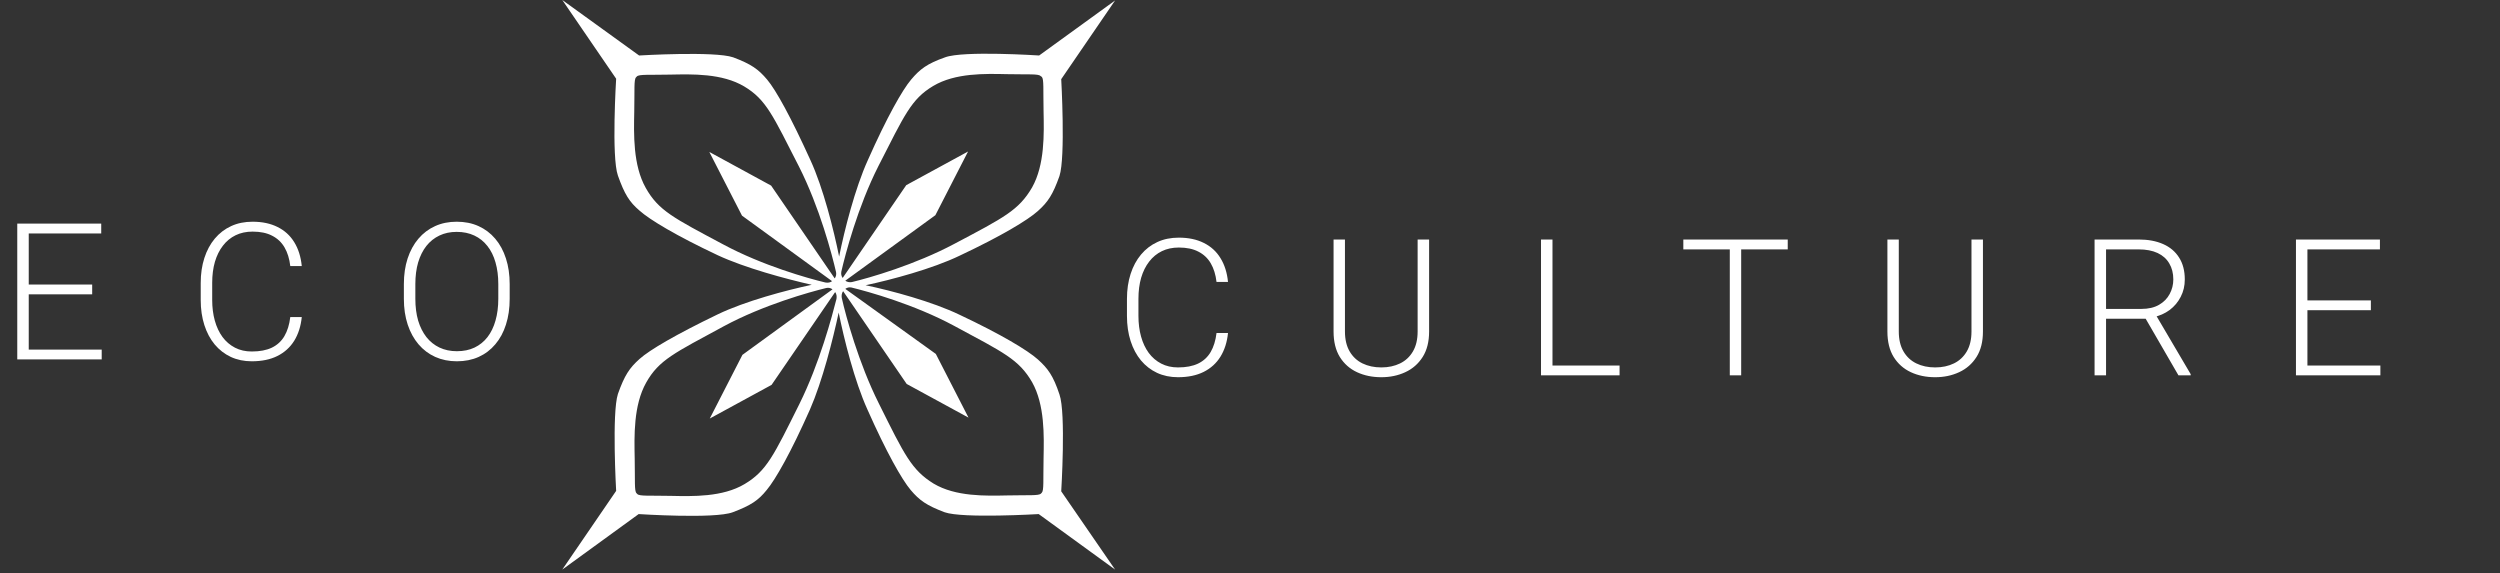
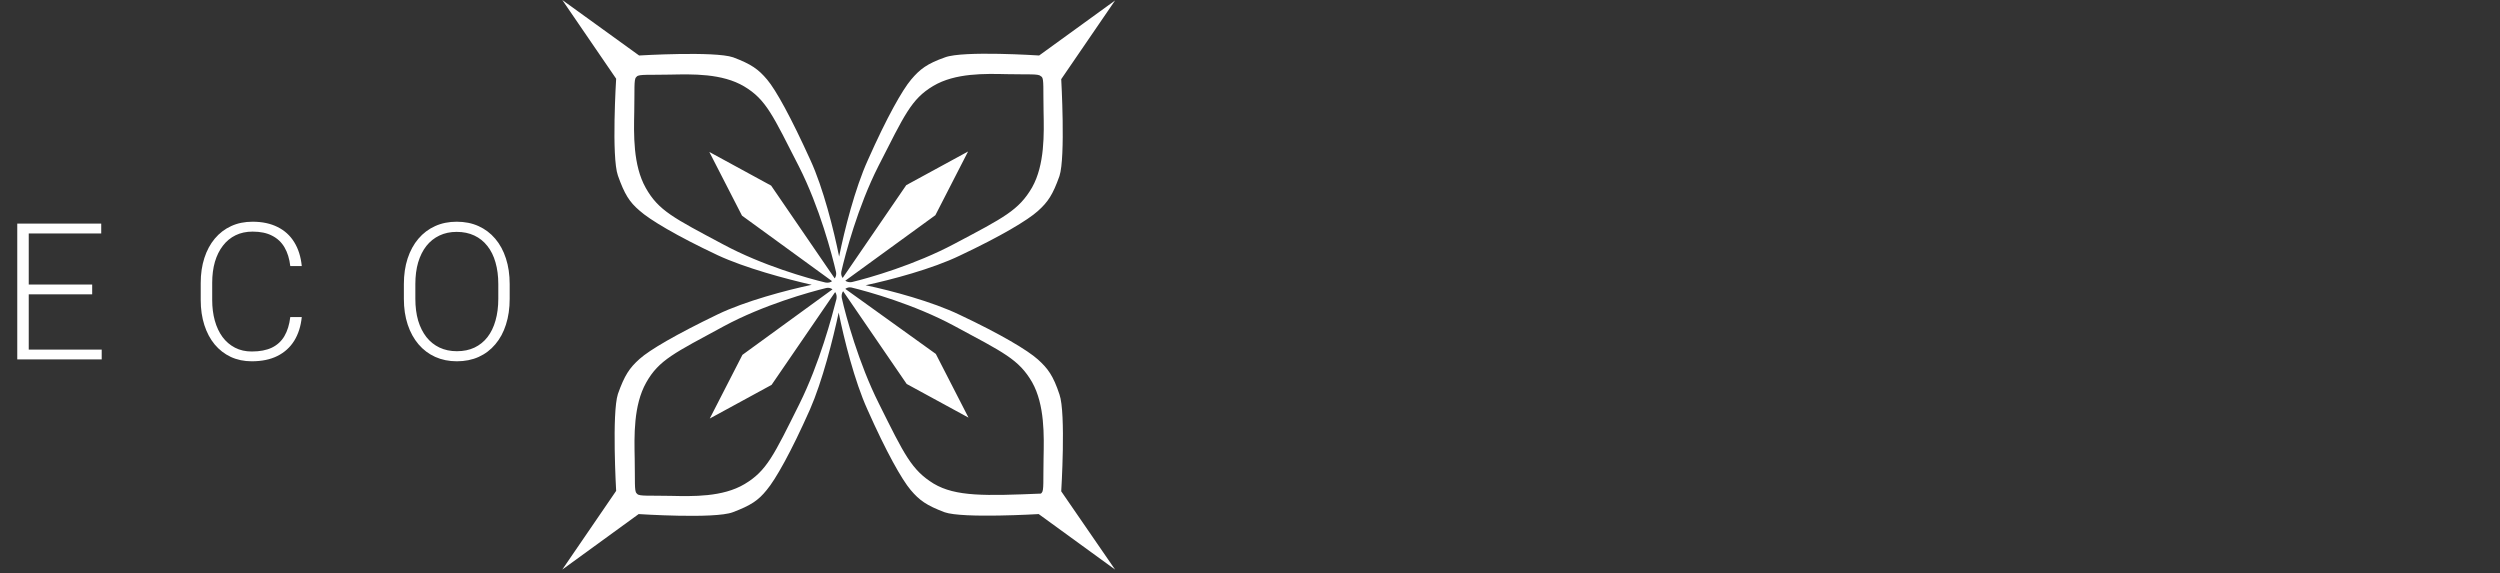
<svg xmlns="http://www.w3.org/2000/svg" width="157" height="36" viewBox="0 0 157 36" fill="none">
  <rect x="0" y="0" width="157" height="36" fill="#333333" stroke="none" />
-   <path d="M65.258 3.485C65.258 3.485 60.489 3.171 59.352 3.6C58.215 4 57.772 4.343 57.217 5C56.663 5.657 55.692 7.371 54.5 10.057C53.695 11.828 53.03 14.456 52.697 16.113C52.364 14.456 51.699 11.799 50.895 10.057C49.675 7.371 48.732 5.657 48.177 5C47.623 4.343 47.179 4.028 46.042 3.6C44.878 3.2 40.136 3.485 40.136 3.485L35.311 0L38.694 4.943C38.694 4.943 38.389 9.857 38.805 11.028C39.221 12.199 39.526 12.685 40.164 13.228C40.801 13.799 42.465 14.799 45.072 16.028C46.791 16.828 49.342 17.513 50.978 17.885C49.37 18.227 46.791 18.913 45.072 19.742C42.465 20.999 40.801 21.97 40.164 22.542C39.526 23.113 39.221 23.57 38.805 24.741C38.417 25.941 38.694 30.827 38.694 30.827L35.311 35.77L40.108 32.284C40.108 32.284 44.878 32.598 46.014 32.17C47.151 31.741 47.623 31.427 48.15 30.77C48.704 30.113 49.675 28.398 50.867 25.713C51.644 23.942 52.309 21.313 52.669 19.628C53.002 21.285 53.668 23.942 54.472 25.713C55.664 28.398 56.635 30.113 57.189 30.77C57.744 31.427 58.188 31.741 59.324 32.17C60.461 32.57 65.231 32.284 65.231 32.284L70.028 35.77L66.645 30.855C66.645 30.855 66.95 25.941 66.534 24.77C66.145 23.599 65.813 23.142 65.175 22.57C64.537 21.999 62.874 20.999 60.267 19.77C58.548 18.942 55.997 18.256 54.361 17.913C55.969 17.57 58.548 16.885 60.267 16.056C62.874 14.828 64.537 13.828 65.175 13.256C65.813 12.685 66.118 12.228 66.534 11.056C66.922 9.885 66.645 4.971 66.645 4.971L70.028 0.029L65.258 3.485ZM40.552 11.799C39.748 10.371 39.803 8.428 39.831 7.028C39.859 5.628 39.803 5 39.942 4.857L39.997 4.8C40.136 4.657 40.746 4.714 42.105 4.685C43.463 4.657 45.349 4.6 46.736 5.428C48.122 6.257 48.538 7.257 50.174 10.457C51.477 13.028 52.254 15.999 52.503 17.085C52.531 17.228 52.503 17.37 52.42 17.485L48.427 11.656L44.545 9.542L46.597 13.542L52.254 17.656C52.143 17.742 52.004 17.77 51.838 17.742C50.756 17.485 47.9 16.685 45.404 15.342C42.299 13.685 41.356 13.228 40.552 11.799ZM50.202 25.37C48.593 28.598 48.15 29.57 46.763 30.398C45.377 31.227 43.491 31.17 42.132 31.141C40.774 31.113 40.164 31.17 40.025 31.027L39.97 30.97C39.831 30.827 39.886 30.198 39.859 28.798C39.831 27.398 39.775 25.456 40.58 24.027C41.384 22.599 42.354 22.17 45.46 20.485C47.956 19.142 50.839 18.342 51.893 18.085C52.032 18.056 52.17 18.085 52.281 18.17L46.624 22.285L44.573 26.284L48.455 24.17L52.448 18.342C52.531 18.456 52.559 18.599 52.531 18.77C52.254 19.856 51.477 22.799 50.202 25.37ZM64.815 23.999C65.619 25.427 65.564 27.37 65.536 28.77C65.508 30.17 65.564 30.798 65.425 30.941L65.37 30.998C65.231 31.141 64.621 31.084 63.262 31.113C61.903 31.141 60.018 31.198 58.631 30.37C57.245 29.513 56.801 28.57 55.193 25.341C53.917 22.799 53.113 19.827 52.864 18.713C52.836 18.57 52.864 18.399 52.947 18.285L56.94 24.113L60.822 26.227L58.77 22.227L53.085 18.142C53.196 18.056 53.335 18.027 53.474 18.056C54.527 18.313 57.411 19.113 59.907 20.456C63.04 22.142 63.983 22.57 64.815 23.999ZM65.425 4.828C65.564 4.971 65.508 5.6 65.536 7C65.564 8.399 65.619 10.342 64.815 11.771C63.983 13.199 63.068 13.656 59.934 15.313C57.467 16.628 54.583 17.456 53.501 17.713C53.363 17.742 53.196 17.713 53.085 17.628L58.742 13.514L60.794 9.514L56.912 11.628L52.919 17.456C52.836 17.342 52.808 17.199 52.836 17.056C53.085 15.97 53.862 12.999 55.165 10.428C56.801 7.228 57.217 6.228 58.603 5.4C59.99 4.571 61.876 4.628 63.234 4.657C64.593 4.685 65.203 4.628 65.342 4.771L65.425 4.828Z" fill="white" />
+   <path d="M65.258 3.485C65.258 3.485 60.489 3.171 59.352 3.6C58.215 4 57.772 4.343 57.217 5C56.663 5.657 55.692 7.371 54.5 10.057C53.695 11.828 53.03 14.456 52.697 16.113C52.364 14.456 51.699 11.799 50.895 10.057C49.675 7.371 48.732 5.657 48.177 5C47.623 4.343 47.179 4.028 46.042 3.6C44.878 3.2 40.136 3.485 40.136 3.485L35.311 0L38.694 4.943C38.694 4.943 38.389 9.857 38.805 11.028C39.221 12.199 39.526 12.685 40.164 13.228C40.801 13.799 42.465 14.799 45.072 16.028C46.791 16.828 49.342 17.513 50.978 17.885C49.37 18.227 46.791 18.913 45.072 19.742C42.465 20.999 40.801 21.97 40.164 22.542C39.526 23.113 39.221 23.57 38.805 24.741C38.417 25.941 38.694 30.827 38.694 30.827L35.311 35.77L40.108 32.284C40.108 32.284 44.878 32.598 46.014 32.17C47.151 31.741 47.623 31.427 48.15 30.77C48.704 30.113 49.675 28.398 50.867 25.713C51.644 23.942 52.309 21.313 52.669 19.628C53.002 21.285 53.668 23.942 54.472 25.713C55.664 28.398 56.635 30.113 57.189 30.77C57.744 31.427 58.188 31.741 59.324 32.17C60.461 32.57 65.231 32.284 65.231 32.284L70.028 35.77L66.645 30.855C66.645 30.855 66.95 25.941 66.534 24.77C66.145 23.599 65.813 23.142 65.175 22.57C64.537 21.999 62.874 20.999 60.267 19.77C58.548 18.942 55.997 18.256 54.361 17.913C55.969 17.57 58.548 16.885 60.267 16.056C62.874 14.828 64.537 13.828 65.175 13.256C65.813 12.685 66.118 12.228 66.534 11.056C66.922 9.885 66.645 4.971 66.645 4.971L70.028 0.029L65.258 3.485ZM40.552 11.799C39.748 10.371 39.803 8.428 39.831 7.028C39.859 5.628 39.803 5 39.942 4.857L39.997 4.8C40.136 4.657 40.746 4.714 42.105 4.685C43.463 4.657 45.349 4.6 46.736 5.428C48.122 6.257 48.538 7.257 50.174 10.457C51.477 13.028 52.254 15.999 52.503 17.085C52.531 17.228 52.503 17.37 52.42 17.485L48.427 11.656L44.545 9.542L46.597 13.542L52.254 17.656C52.143 17.742 52.004 17.77 51.838 17.742C50.756 17.485 47.9 16.685 45.404 15.342C42.299 13.685 41.356 13.228 40.552 11.799ZM50.202 25.37C48.593 28.598 48.15 29.57 46.763 30.398C45.377 31.227 43.491 31.17 42.132 31.141C40.774 31.113 40.164 31.17 40.025 31.027L39.97 30.97C39.831 30.827 39.886 30.198 39.859 28.798C39.831 27.398 39.775 25.456 40.58 24.027C41.384 22.599 42.354 22.17 45.46 20.485C47.956 19.142 50.839 18.342 51.893 18.085C52.032 18.056 52.17 18.085 52.281 18.17L46.624 22.285L44.573 26.284L48.455 24.17L52.448 18.342C52.531 18.456 52.559 18.599 52.531 18.77C52.254 19.856 51.477 22.799 50.202 25.37ZM64.815 23.999C65.619 25.427 65.564 27.37 65.536 28.77C65.508 30.17 65.564 30.798 65.425 30.941L65.37 30.998C61.903 31.141 60.018 31.198 58.631 30.37C57.245 29.513 56.801 28.57 55.193 25.341C53.917 22.799 53.113 19.827 52.864 18.713C52.836 18.57 52.864 18.399 52.947 18.285L56.94 24.113L60.822 26.227L58.77 22.227L53.085 18.142C53.196 18.056 53.335 18.027 53.474 18.056C54.527 18.313 57.411 19.113 59.907 20.456C63.04 22.142 63.983 22.57 64.815 23.999ZM65.425 4.828C65.564 4.971 65.508 5.6 65.536 7C65.564 8.399 65.619 10.342 64.815 11.771C63.983 13.199 63.068 13.656 59.934 15.313C57.467 16.628 54.583 17.456 53.501 17.713C53.363 17.742 53.196 17.713 53.085 17.628L58.742 13.514L60.794 9.514L56.912 11.628L52.919 17.456C52.836 17.342 52.808 17.199 52.836 17.056C53.085 15.97 53.862 12.999 55.165 10.428C56.801 7.228 57.217 6.228 58.603 5.4C59.99 4.571 61.876 4.628 63.234 4.657C64.593 4.685 65.203 4.628 65.342 4.771L65.425 4.828Z" fill="white" />
  <path d="M6.387 21.957V22.572H1.588V21.957H6.387ZM1.805 14.041V22.572H1.084V14.041H1.805ZM5.789 17.867V18.482H1.588V17.867H5.789ZM6.357 14.041V14.662H1.588V14.041H6.357ZM18.23 19.912H18.951C18.893 20.486 18.734 20.982 18.477 21.4C18.219 21.814 17.867 22.132 17.422 22.355C16.977 22.578 16.439 22.689 15.81 22.689C15.326 22.689 14.887 22.597 14.492 22.414C14.102 22.23 13.766 21.97 13.484 21.634C13.203 21.295 12.986 20.888 12.834 20.416C12.682 19.943 12.605 19.418 12.605 18.84V17.773C12.605 17.195 12.682 16.672 12.834 16.203C12.986 15.73 13.205 15.324 13.49 14.984C13.775 14.644 14.117 14.382 14.516 14.199C14.914 14.015 15.363 13.924 15.863 13.924C16.469 13.924 16.992 14.035 17.434 14.257C17.875 14.476 18.223 14.793 18.477 15.207C18.734 15.621 18.893 16.121 18.951 16.707H18.23C18.176 16.246 18.055 15.855 17.867 15.535C17.68 15.214 17.42 14.97 17.088 14.802C16.76 14.63 16.352 14.545 15.863 14.545C15.465 14.545 15.109 14.621 14.797 14.773C14.484 14.925 14.219 15.144 14 15.429C13.781 15.711 13.613 16.049 13.496 16.443C13.383 16.837 13.326 17.277 13.326 17.761V18.84C13.326 19.308 13.381 19.74 13.49 20.134C13.6 20.529 13.76 20.871 13.971 21.16C14.185 21.449 14.447 21.674 14.756 21.834C15.065 21.994 15.416 22.074 15.81 22.074C16.314 22.074 16.734 21.994 17.07 21.834C17.41 21.67 17.674 21.427 17.861 21.107C18.049 20.787 18.172 20.388 18.23 19.912ZM32.008 17.849V18.763C32.008 19.361 31.93 19.902 31.773 20.386C31.621 20.867 31.398 21.279 31.105 21.623C30.816 21.966 30.469 22.23 30.062 22.414C29.656 22.597 29.199 22.689 28.691 22.689C28.195 22.689 27.742 22.597 27.332 22.414C26.926 22.23 26.576 21.966 26.283 21.623C25.99 21.279 25.764 20.867 25.604 20.386C25.443 19.902 25.363 19.361 25.363 18.763V17.849C25.363 17.252 25.441 16.712 25.598 16.232C25.758 15.748 25.984 15.334 26.277 14.99C26.57 14.646 26.92 14.382 27.326 14.199C27.732 14.015 28.184 13.924 28.68 13.924C29.188 13.924 29.645 14.015 30.051 14.199C30.457 14.382 30.807 14.646 31.1 14.99C31.393 15.334 31.617 15.748 31.773 16.232C31.93 16.712 32.008 17.252 32.008 17.849ZM31.293 18.763V17.837C31.293 17.334 31.234 16.881 31.117 16.478C31.004 16.076 30.834 15.732 30.607 15.447C30.385 15.162 30.111 14.943 29.787 14.791C29.463 14.638 29.094 14.562 28.68 14.562C28.277 14.562 27.916 14.638 27.596 14.791C27.275 14.943 27.002 15.162 26.775 15.447C26.553 15.732 26.381 16.076 26.26 16.478C26.143 16.881 26.084 17.334 26.084 17.837V18.763C26.084 19.271 26.143 19.728 26.26 20.134C26.381 20.537 26.555 20.882 26.781 21.172C27.008 21.457 27.281 21.675 27.602 21.828C27.926 21.98 28.289 22.056 28.691 22.056C29.109 22.056 29.479 21.98 29.799 21.828C30.119 21.675 30.391 21.457 30.613 21.172C30.836 20.882 31.004 20.537 31.117 20.134C31.234 19.728 31.293 19.271 31.293 18.763Z" fill="white" />
-   <path d="M76.398 20.912H77.119C77.061 21.486 76.902 21.982 76.644 22.4C76.387 22.814 76.035 23.132 75.59 23.355C75.144 23.578 74.607 23.689 73.978 23.689C73.494 23.689 73.055 23.597 72.66 23.414C72.269 23.23 71.934 22.97 71.652 22.634C71.371 22.295 71.154 21.888 71.002 21.416C70.85 20.943 70.773 20.418 70.773 19.84V18.773C70.773 18.195 70.85 17.672 71.002 17.203C71.154 16.73 71.373 16.324 71.658 15.984C71.943 15.644 72.285 15.382 72.684 15.199C73.082 15.015 73.531 14.924 74.031 14.924C74.637 14.924 75.16 15.035 75.602 15.257C76.043 15.476 76.391 15.793 76.644 16.207C76.902 16.621 77.061 17.121 77.119 17.707H76.398C76.344 17.246 76.223 16.855 76.035 16.535C75.848 16.215 75.588 15.97 75.256 15.802C74.928 15.63 74.519 15.545 74.031 15.545C73.633 15.545 73.277 15.621 72.965 15.773C72.652 15.925 72.387 16.144 72.168 16.429C71.949 16.711 71.781 17.049 71.664 17.443C71.551 17.837 71.494 18.277 71.494 18.761V19.84C71.494 20.308 71.549 20.74 71.658 21.134C71.768 21.529 71.928 21.871 72.139 22.16C72.353 22.449 72.615 22.674 72.924 22.834C73.232 22.994 73.584 23.074 73.978 23.074C74.482 23.074 74.902 22.994 75.238 22.834C75.578 22.67 75.842 22.427 76.029 22.107C76.217 21.787 76.34 21.388 76.398 20.912ZM89.027 15.041H89.748V20.818C89.748 21.459 89.613 21.992 89.344 22.418C89.074 22.843 88.711 23.162 88.254 23.373C87.801 23.584 87.299 23.689 86.748 23.689C86.182 23.689 85.672 23.584 85.219 23.373C84.766 23.162 84.406 22.843 84.141 22.418C83.879 21.992 83.748 21.459 83.748 20.818V15.041H84.463V20.818C84.463 21.314 84.561 21.73 84.756 22.066C84.951 22.402 85.221 22.654 85.564 22.822C85.908 22.99 86.303 23.074 86.748 23.074C87.189 23.074 87.582 22.99 87.926 22.822C88.269 22.654 88.539 22.402 88.734 22.066C88.93 21.73 89.027 21.314 89.027 20.818V15.041ZM101.709 22.957V23.572H97.285V22.957H101.709ZM97.496 15.041V23.572H96.775V15.041H97.496ZM109.346 15.041V23.572H108.631V15.041H109.346ZM112.27 15.041V15.662H105.713V15.041H112.27ZM123.809 15.041H124.529V20.818C124.529 21.459 124.395 21.992 124.125 22.418C123.855 22.843 123.492 23.162 123.035 23.373C122.582 23.584 122.08 23.689 121.529 23.689C120.963 23.689 120.453 23.584 120 23.373C119.547 23.162 119.188 22.843 118.922 22.418C118.66 21.992 118.529 21.459 118.529 20.818V15.041H119.244V20.818C119.244 21.314 119.342 21.73 119.537 22.066C119.732 22.402 120.002 22.654 120.346 22.822C120.689 22.99 121.084 23.074 121.529 23.074C121.971 23.074 122.363 22.99 122.707 22.822C123.051 22.654 123.32 22.402 123.516 22.066C123.711 21.73 123.809 21.314 123.809 20.818V15.041ZM131.539 15.041H134.311C134.9 15.041 135.412 15.136 135.846 15.328C136.279 15.519 136.613 15.802 136.848 16.177C137.086 16.549 137.205 17.006 137.205 17.549C137.205 17.951 137.119 18.316 136.947 18.644C136.779 18.972 136.547 19.248 136.25 19.47C135.953 19.689 135.609 19.84 135.219 19.922L134.967 20.015H132.008L131.996 19.4H134.475C134.92 19.4 135.291 19.314 135.588 19.142C135.885 18.97 136.107 18.744 136.256 18.462C136.408 18.177 136.484 17.873 136.484 17.549C136.484 17.162 136.4 16.828 136.232 16.547C136.068 16.261 135.824 16.043 135.5 15.89C135.176 15.738 134.779 15.662 134.311 15.662H132.26V23.572H131.539V15.041ZM136.807 23.572L134.598 19.757L135.371 19.752L137.574 23.496V23.572H136.807ZM149.488 22.957V23.572H144.689V22.957H149.488ZM144.906 15.041V23.572H144.186V15.041H144.906ZM148.891 18.867V19.482H144.689V18.867H148.891ZM149.459 15.041V15.662H144.689V15.041H149.459Z" fill="white" />
</svg>